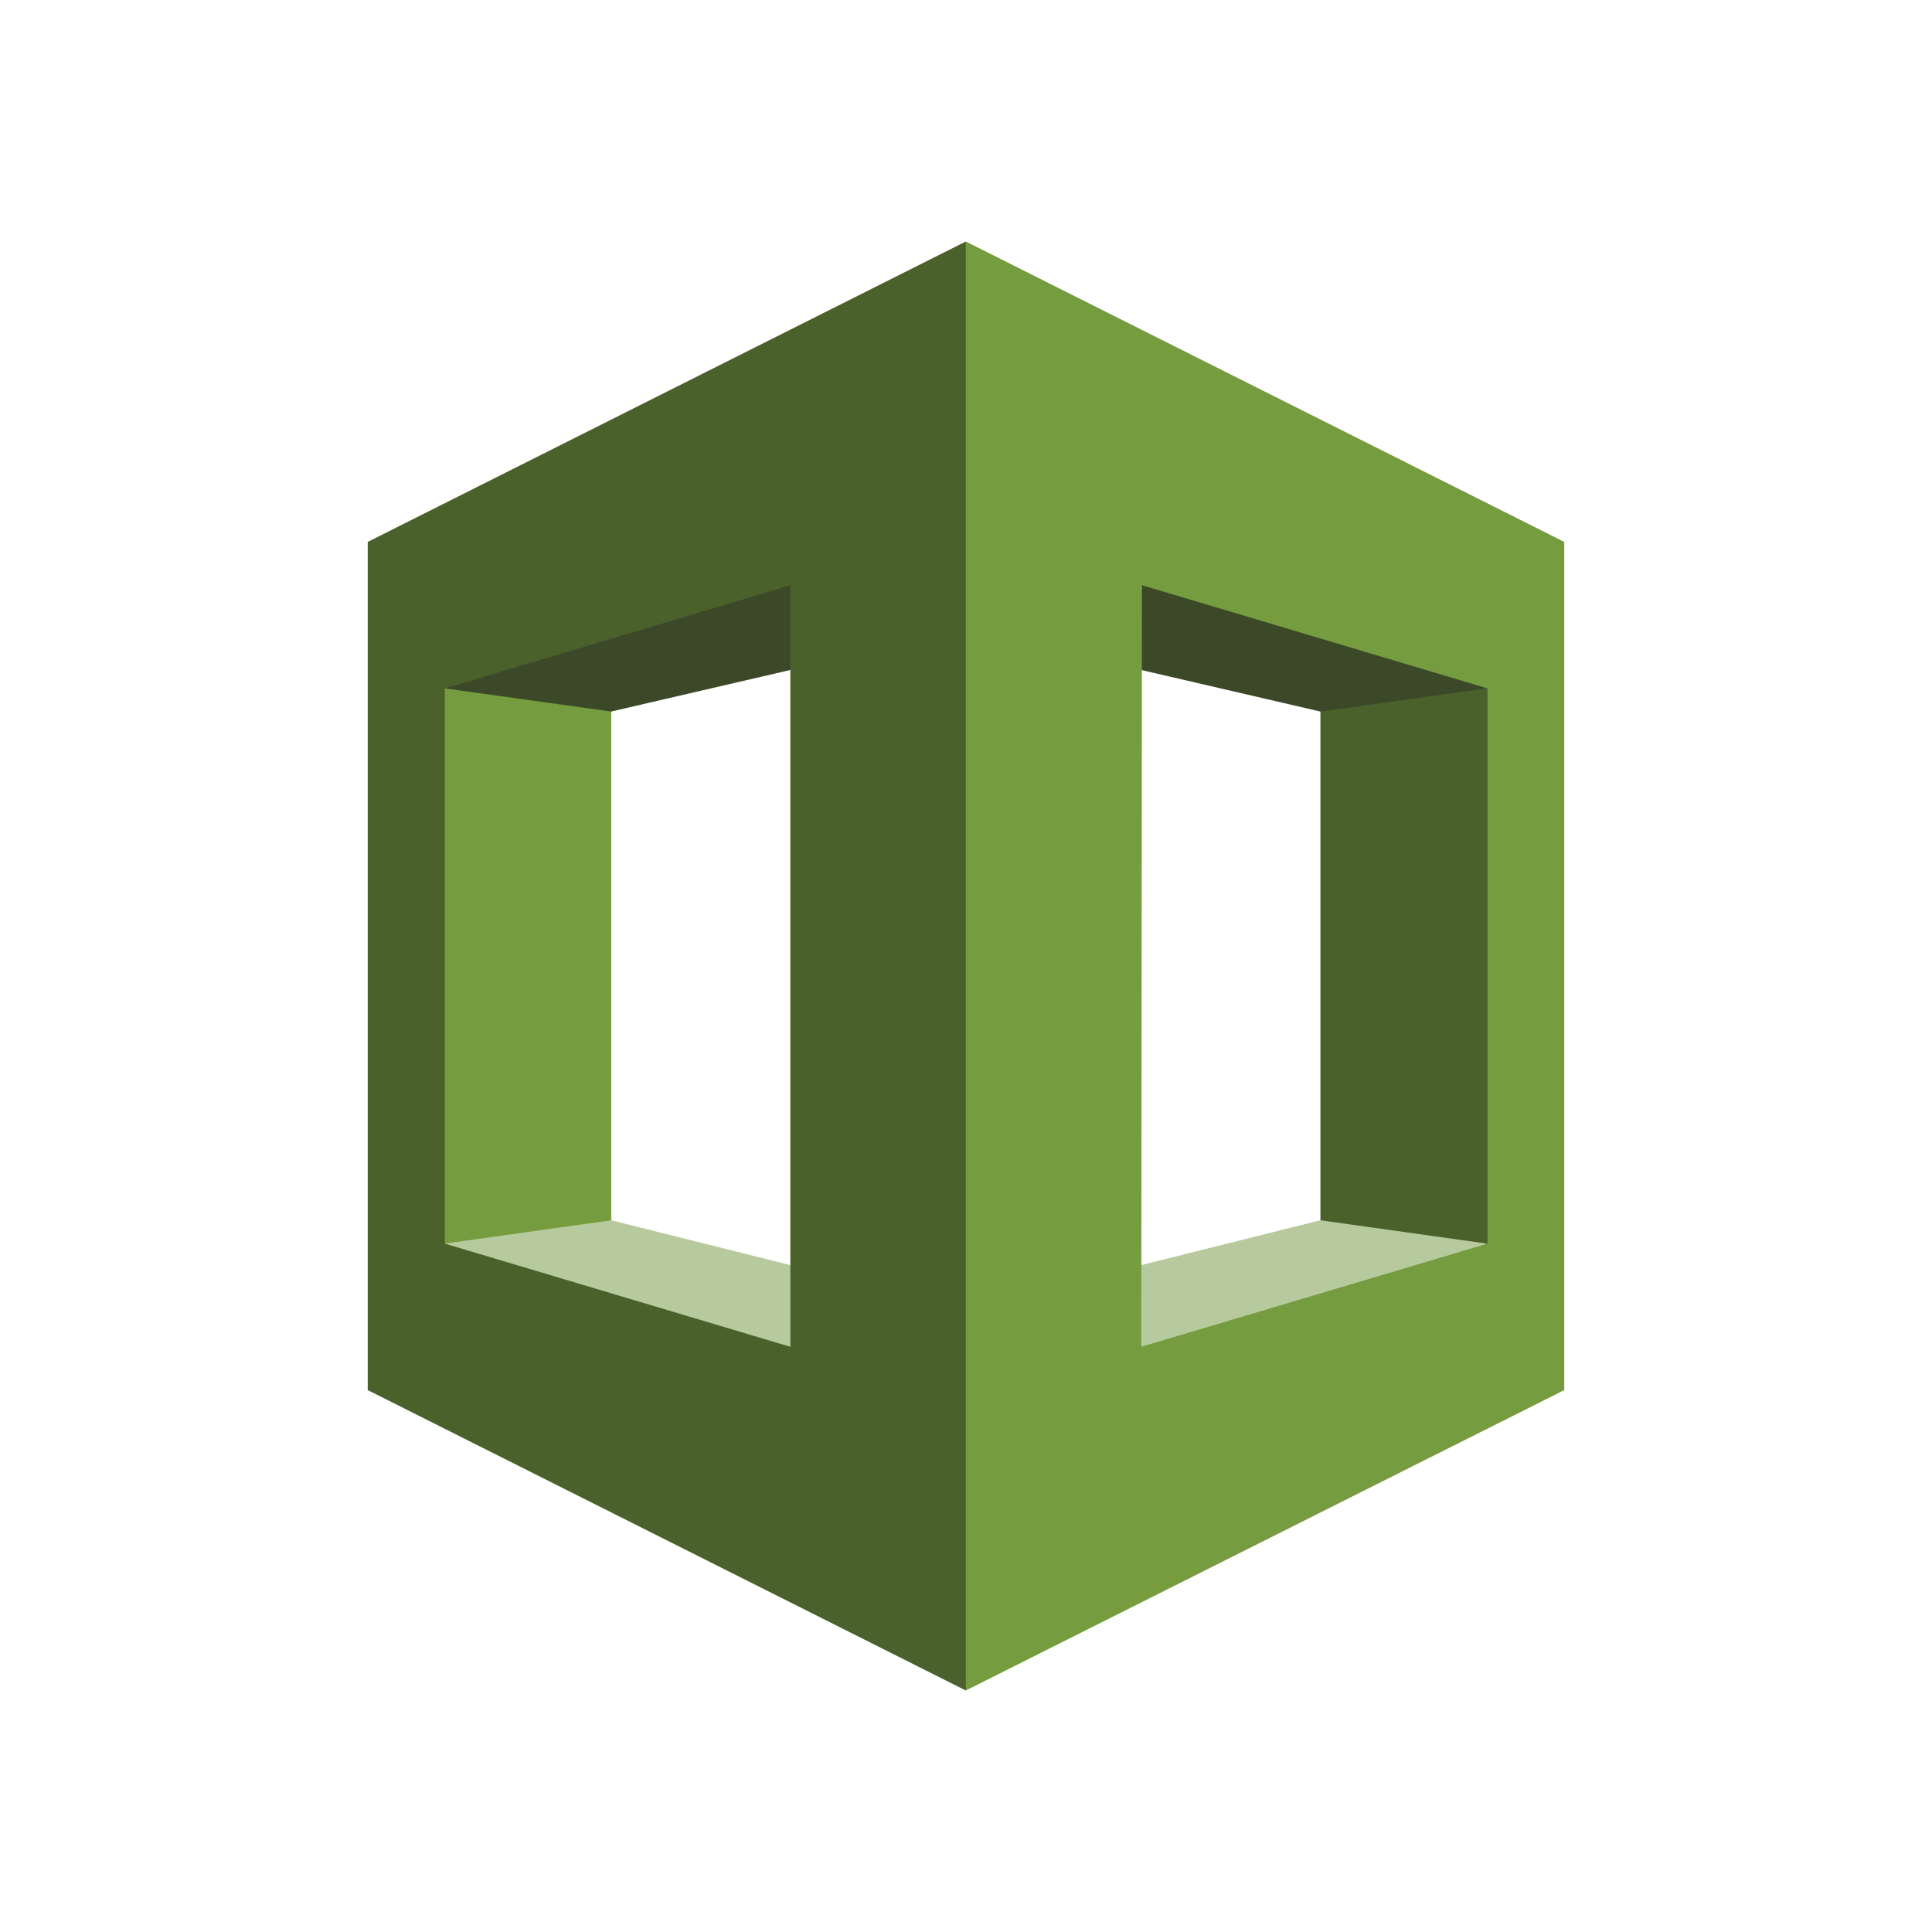
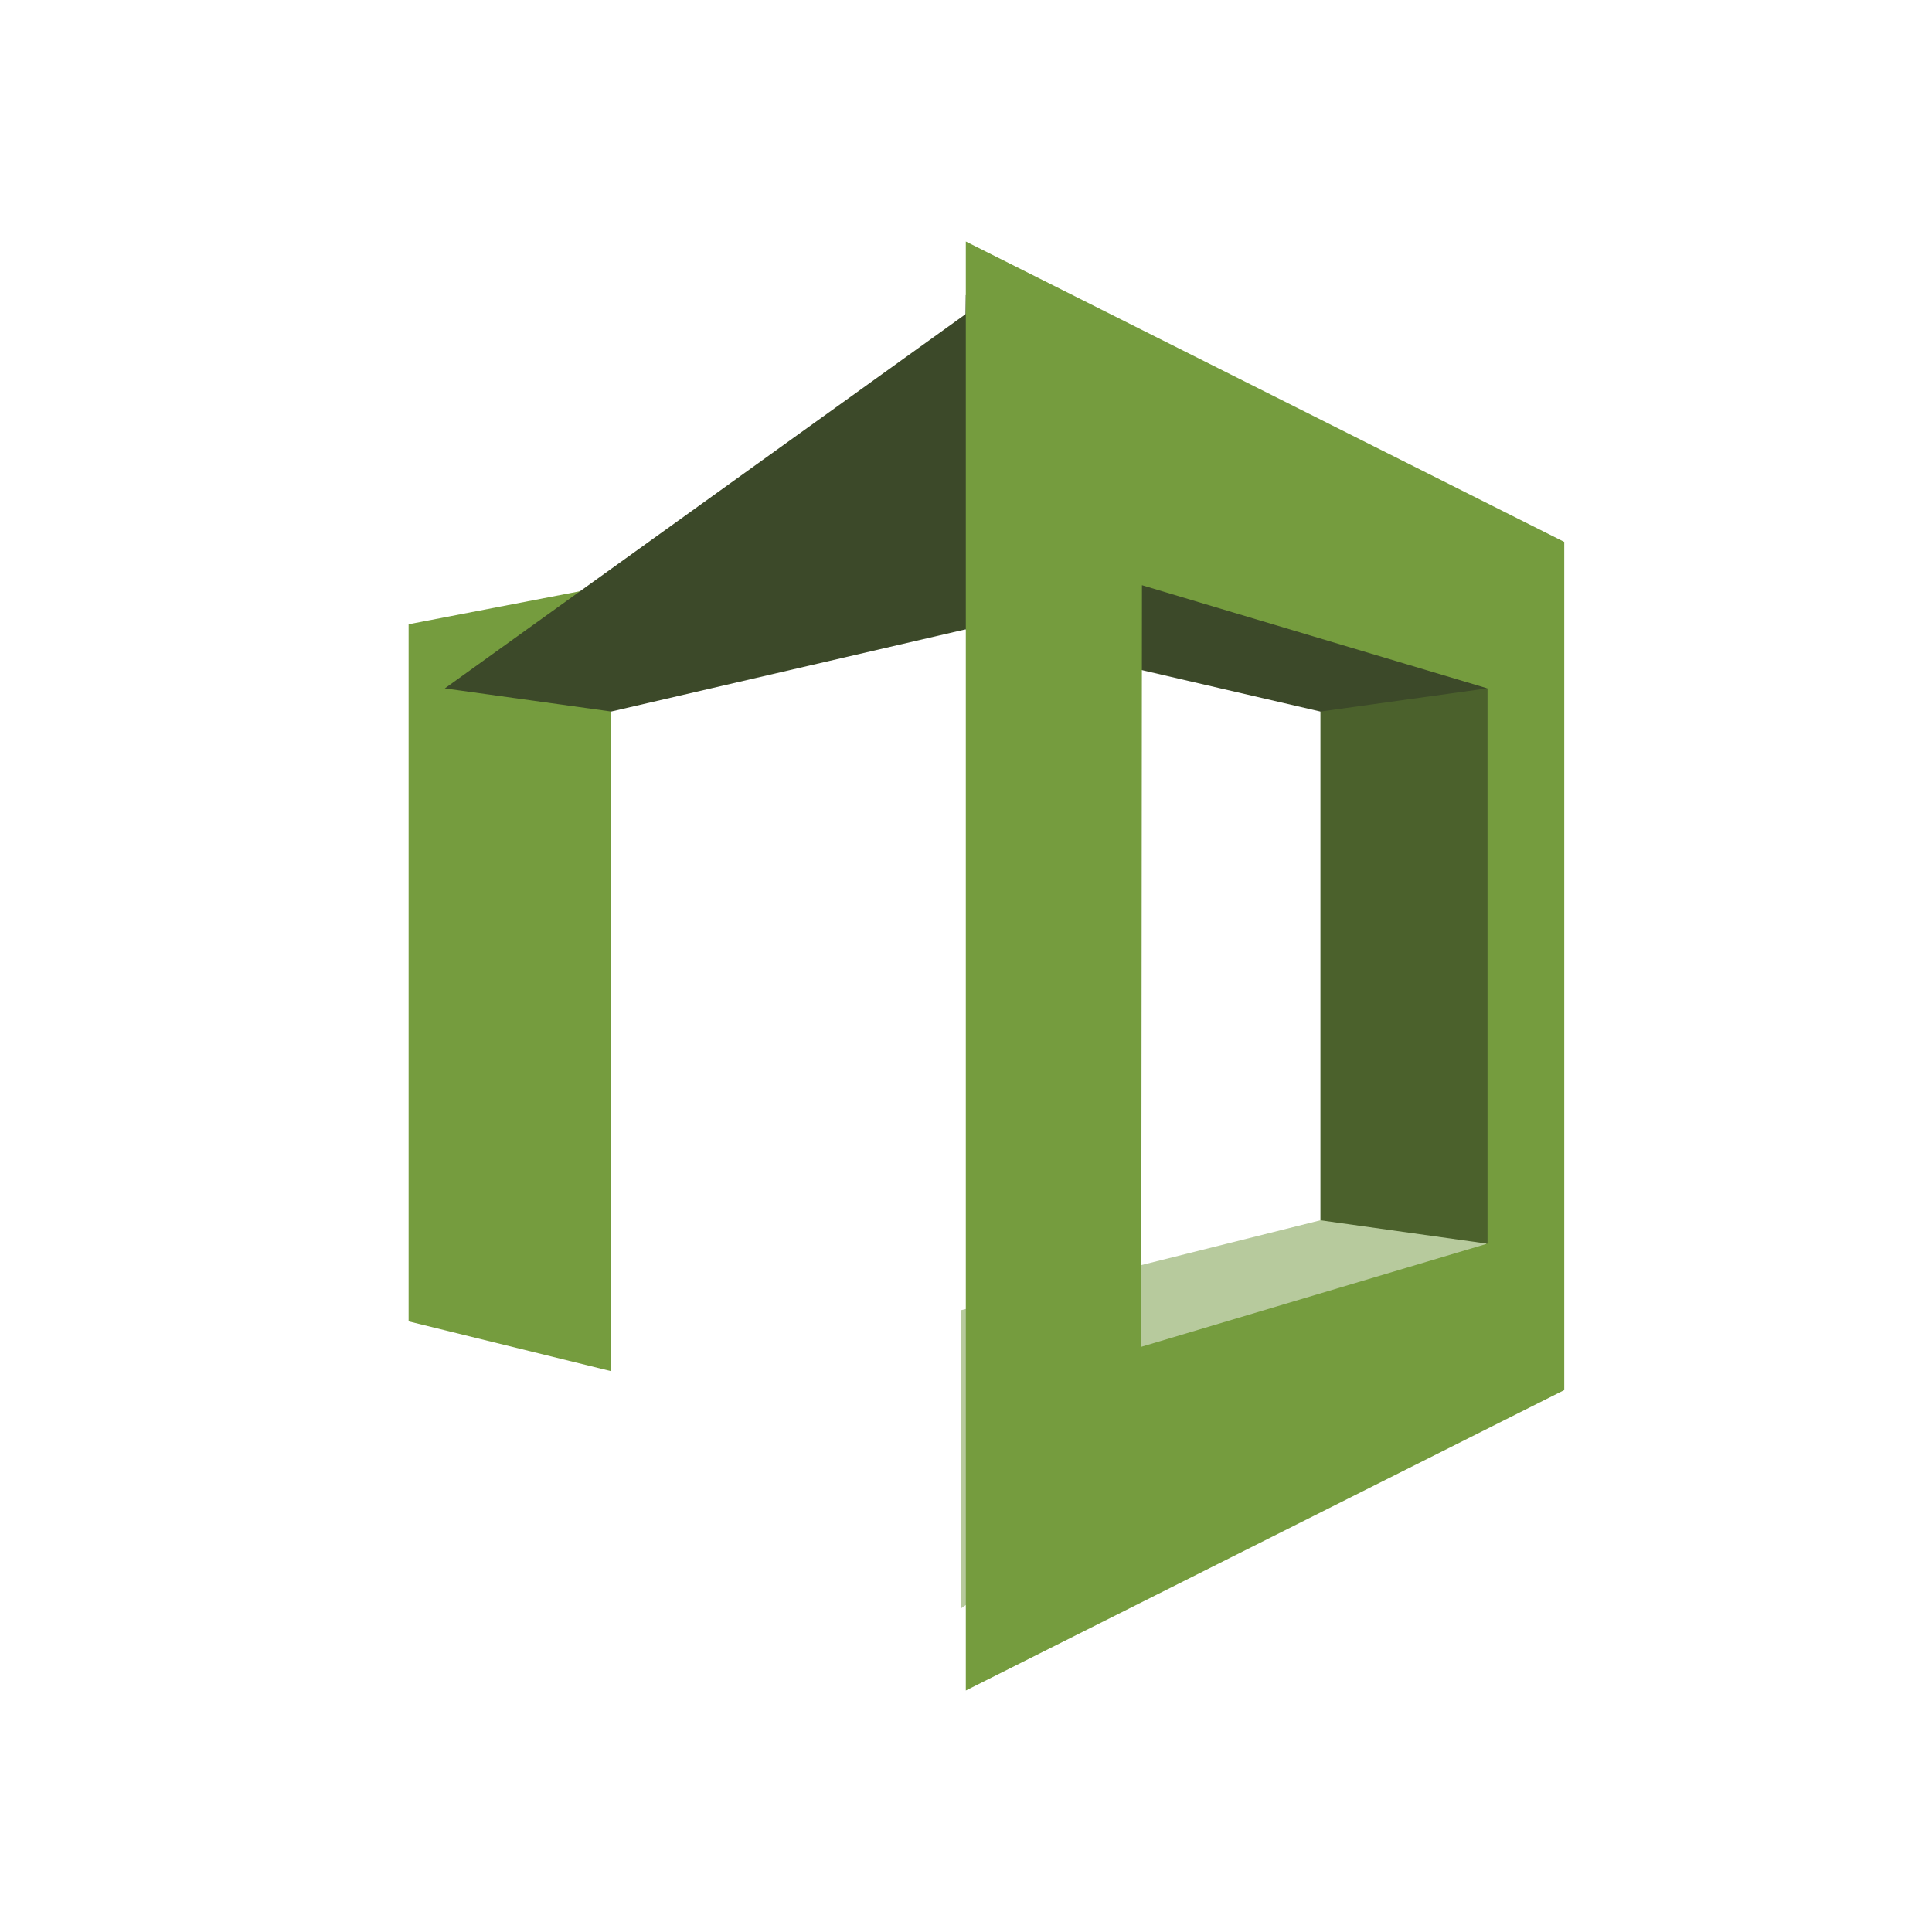
<svg xmlns="http://www.w3.org/2000/svg" width="80" height="80" viewBox="0 0 80 80" fill="none">
  <path d="M25.309 56.778L16.919 54.715V25.849L25.309 24.232V56.778Z" fill="#759C3E" />
-   <path d="M18.419 51.495L40.198 67.578V54.254L25.309 50.529L18.419 51.495Z" fill="#B7CA9D" />
  <path d="M54.676 54.254L62.926 54.715L63.154 27.517L54.676 24.831V54.254Z" fill="#4B612C" />
  <path d="M40.198 26.01L25.309 29.463L18.419 28.505L40.198 12.854V26.01Z" fill="#3C4929" />
  <path d="M61.566 51.495L39.786 66.605V54.254L54.676 50.529L61.566 51.495Z" fill="#B7CA9D" />
  <path d="M39.786 26.01L54.676 29.464L61.566 28.505L39.992 12.217L39.786 26.01Z" fill="#3C4929" />
-   <path d="M39.992 10L15.227 22.439V57.561L39.992 70L46.294 40.41L39.992 10ZM32.727 55.768L18.419 51.495V28.505L32.727 24.232V55.768Z" fill="#4B612C" />
  <path d="M39.992 70L64.772 57.561V22.439L39.992 10V70ZM47.286 24.232L61.595 28.505V51.495L47.257 55.768L47.286 24.232Z" fill="#759C3E" />
</svg>